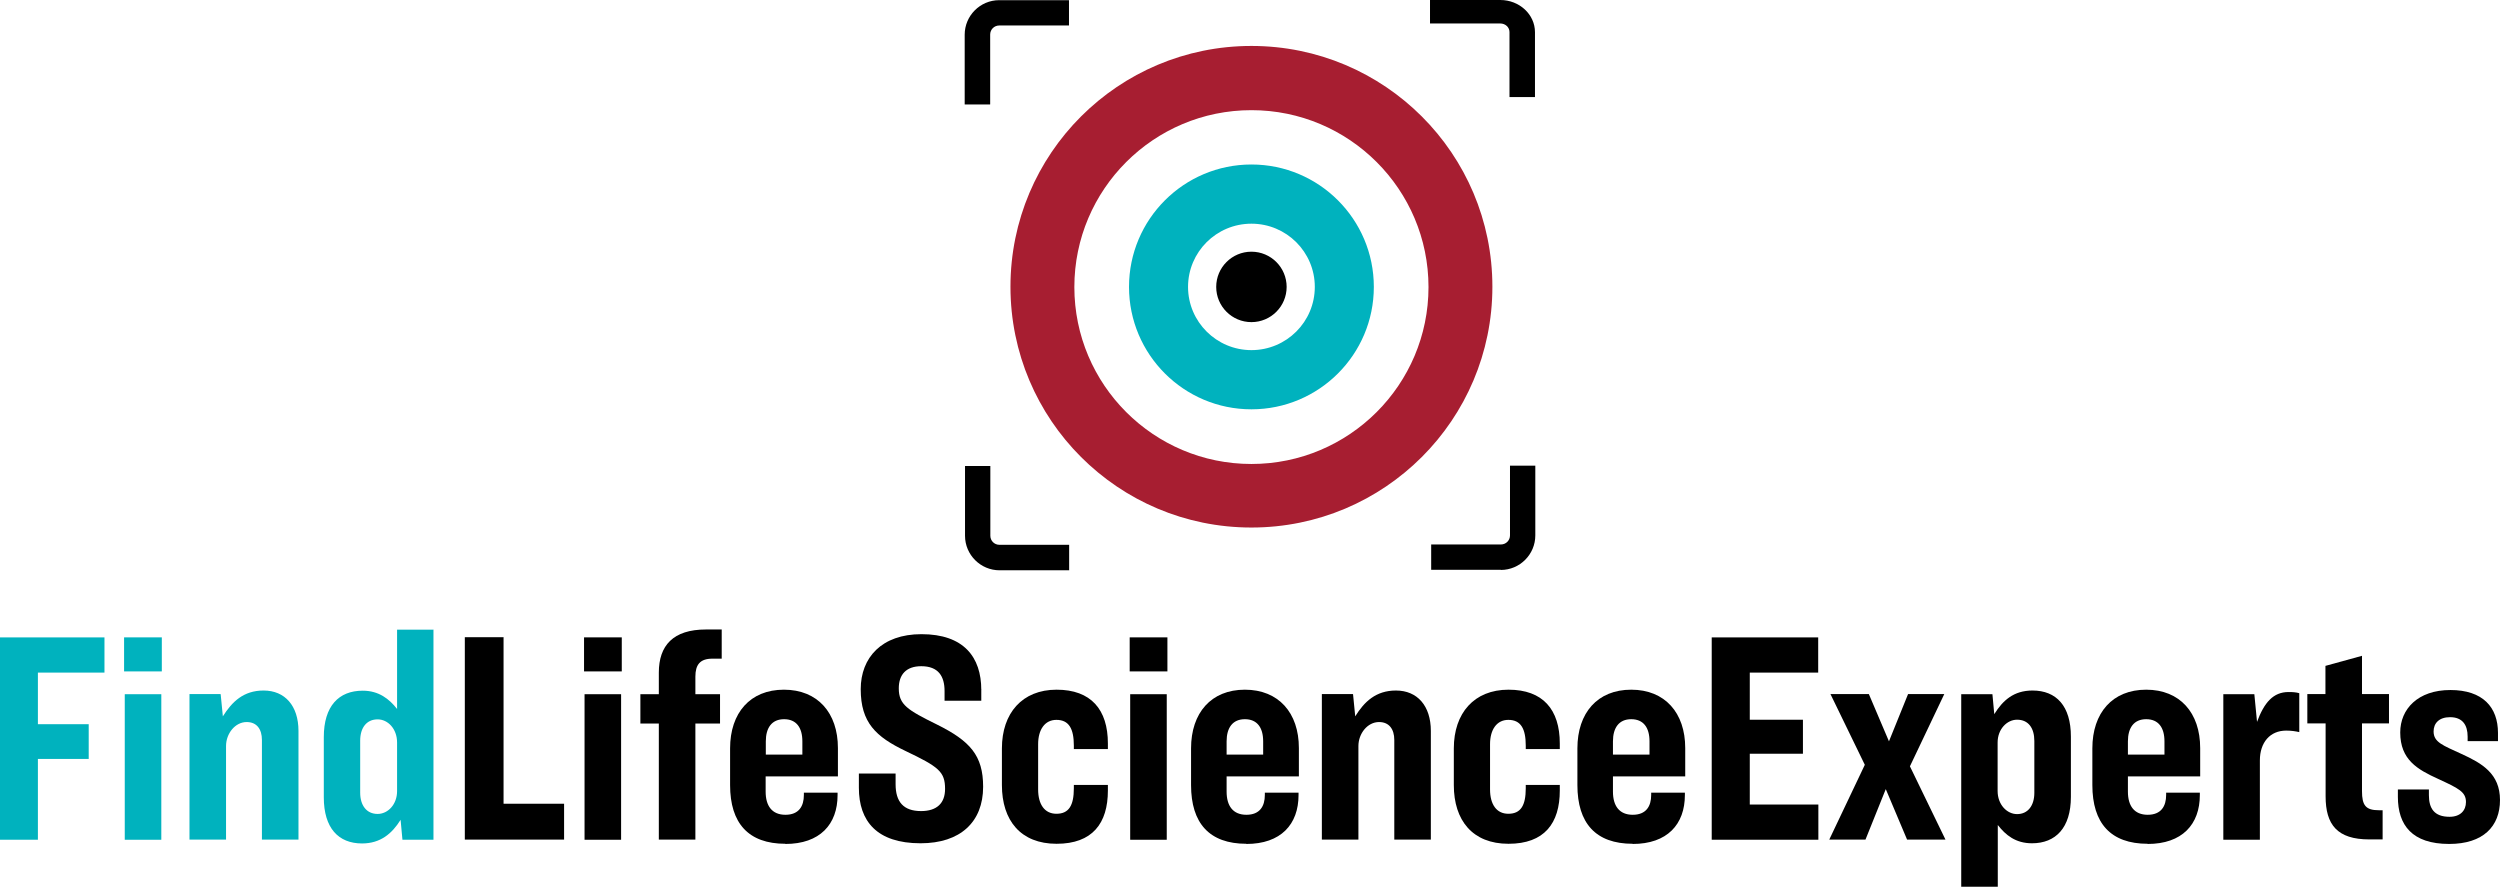
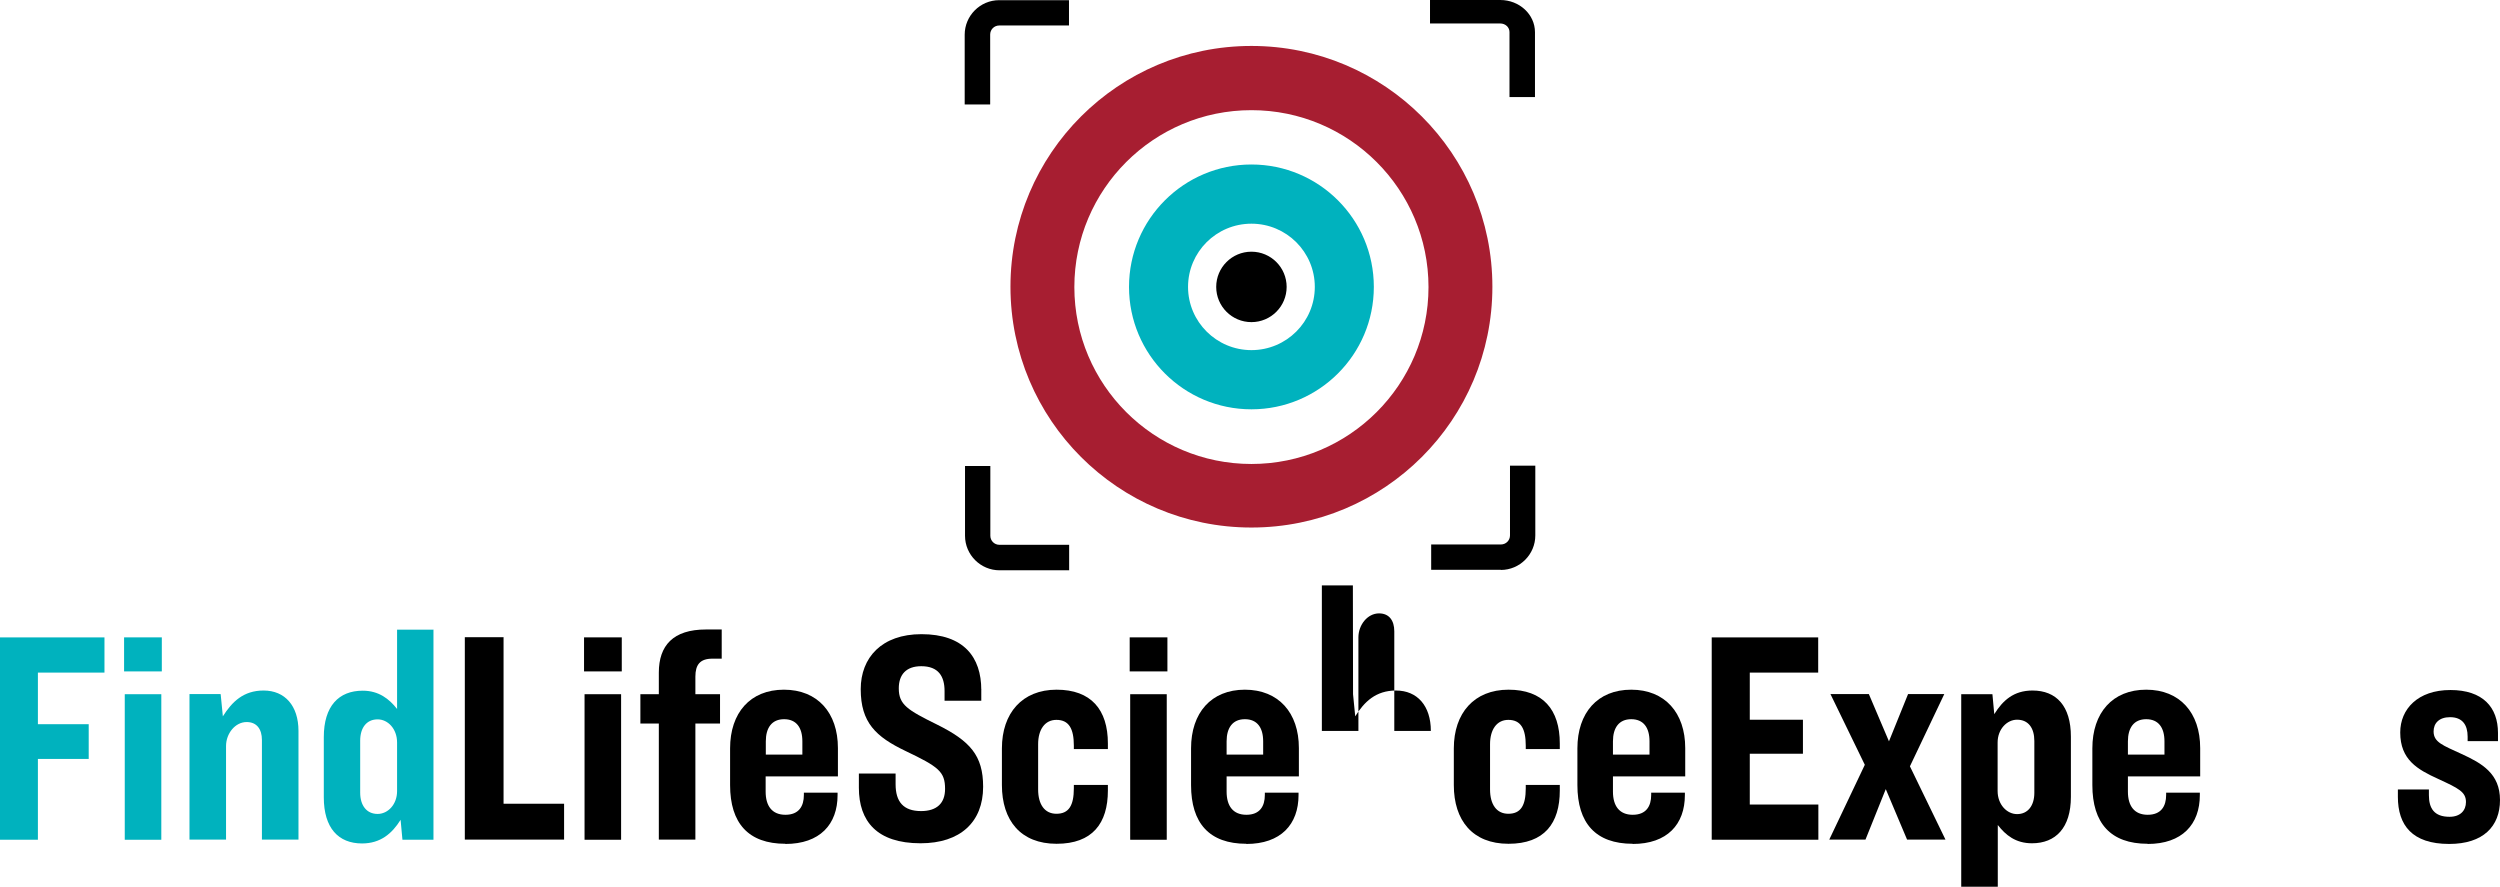
<svg xmlns="http://www.w3.org/2000/svg" id="Layer_1" data-name="Layer 1" viewBox="0 0 149.09 52.88">
  <path d="M74.63,15.01c-1.16,0-2.1.94-2.1,2.1s.94,2.1,2.1,2.1,2.1-.94,2.1-2.1-.94-2.1-2.1-2.1Z" />
  <path d="M74.63,2.74c-7.94,0-14.37,6.43-14.37,14.36s6.43,14.36,14.37,14.36,14.37-6.43,14.37-14.36-6.43-14.36-14.37-14.36ZM74.63,27.67c-5.83,0-10.56-4.73-10.56-10.55s4.73-10.55,10.56-10.55,10.56,4.73,10.56,10.55-4.73,10.55-10.56,10.55Z" fill="#a71e31" />
  <path d="M74.63,9.81c-4.03,0-7.3,3.27-7.3,7.3s3.27,7.3,7.3,7.3,7.3-3.27,7.3-7.3-3.27-7.3-7.3-7.3ZM74.63,20.88c-2.08,0-3.78-1.69-3.78-3.77s1.69-3.77,3.78-3.77,3.78,1.69,3.78,3.77-1.69,3.77-3.78,3.77Z" fill="#00b2be" />
  <path d="M59.04,6.23h-1.51V2.07c0-1.13.92-2.06,2.06-2.06h4.16v1.51h-4.16c-.3,0-.54.24-.54.54v4.16h0Z" />
  <path d="M63.77,34.01h-4.16c-1.13,0-2.06-.92-2.06-2.06v-4.16h1.51v4.16c0,.3.24.54.54.54h4.16v1.51h0Z" />
  <path d="M89.51,33.98h-4.16v-1.51h4.16c.3,0,.54-.24.54-.54v-4.16h1.51v4.16c0,1.13-.92,2.06-2.06,2.06h0Z" />
  <path d="M91.54,5.79h-1.52V1.91c0-.28-.24-.51-.55-.51h-4.19V0h4.19c1.14,0,2.07.86,2.07,1.92v3.88h0s0,0,0,0Z" />
  <path d="M6.23,38.01v2.1h-3.97v3.08h3.03v2.07h-3.03v4.82H0v-12.07h6.23Z" fill="#00b2be" />
  <path d="M9.65,38.01v2.03h-2.25v-2.03h2.25ZM9.62,41.4v8.68h-2.18v-8.68h2.18Z" fill="#00b2be" />
  <path d="M13.16,41.4l.13,1.32c.55-.87,1.23-1.54,2.43-1.54,1.27,0,2.08.91,2.08,2.41v6.48h-2.18v-5.94c0-.65-.31-1.07-.91-1.07-.69,0-1.23.69-1.23,1.43v5.58h-2.18v-8.68h1.85,0s0,.01,0,.01Z" fill="#00b2be" />
  <path d="M25.85,37.54v12.54h-1.85l-.11-1.19c-.51.82-1.2,1.41-2.3,1.41-1.41,0-2.28-.92-2.28-2.75v-3.59c0-1.85.89-2.77,2.32-2.77.96,0,1.58.49,2.05,1.09v-4.73h2.19ZM21.48,44.18v3.09c0,.76.38,1.27,1.04,1.27.61,0,1.16-.56,1.16-1.36v-2.9c0-.82-.55-1.38-1.16-1.38-.65,0-1.04.49-1.04,1.27h0Z" fill="#00b2be" />
  <path d="M30.03,38.01v9.92h3.61v2.14h-5.92v-12.07h2.32Z" />
  <path d="M37.08,38.01v2.03h-2.25v-2.03h2.25ZM37.04,41.4v8.68h-2.18v-8.68h2.18Z" />
  <path d="M43.04,39.28h-.56c-.73,0-1.01.36-1.01,1.07v1.05h1.47v1.75h-1.47v6.92h-2.18v-6.92h-1.1v-1.75h1.1v-1.29c0-1.61.85-2.57,2.81-2.57h.94v1.74h0,0Z" />
  <path d="M46.84,50.32c-2.21,0-3.3-1.23-3.3-3.5v-2.19c0-2.12,1.2-3.5,3.21-3.5s3.22,1.38,3.22,3.48v1.69h-4.31v.91c0,.85.38,1.38,1.18,1.38s1.1-.51,1.1-1.18v-.14h2.01v.14c0,1.75-1.05,2.92-3.12,2.92h0,0ZM45.67,45h2.18v-.79c0-.82-.36-1.32-1.09-1.32s-1.09.51-1.09,1.32v.79h0Z" />
  <path d="M58.52,41.12v.67h-2.19v-.58c0-.87-.36-1.48-1.39-1.48-.91,0-1.34.51-1.34,1.32,0,.98.52,1.29,2.28,2.16,1.97.98,2.75,1.84,2.75,3.71,0,2.1-1.36,3.37-3.73,3.37-2.61,0-3.68-1.32-3.68-3.31v-.85h2.19v.64c0,1.05.47,1.6,1.52,1.6.94,0,1.43-.47,1.43-1.32,0-1.03-.38-1.32-2.35-2.26-1.78-.85-2.68-1.7-2.68-3.69,0-1.88,1.25-3.28,3.62-3.28,2.52,0,3.57,1.36,3.57,3.33h.01Z" />
  <path d="M64.04,47.01v-.2h2.03v.33c0,1.96-.92,3.18-3.06,3.18s-3.26-1.39-3.26-3.5v-2.19c0-2.1,1.21-3.5,3.26-3.5s3.06,1.18,3.06,3.21v.33h-2.03v-.2c0-1.01-.29-1.54-1.04-1.54-.69,0-1.09.58-1.09,1.45v2.7c0,.88.38,1.45,1.09,1.45.74,0,1.04-.49,1.04-1.52h0Z" />
  <path d="M69.62,38.01v2.03h-2.25v-2.03h2.25ZM69.58,41.4v8.68h-2.18v-8.68h2.18Z" />
  <path d="M74.33,50.32c-2.21,0-3.3-1.23-3.3-3.5v-2.19c0-2.12,1.2-3.5,3.21-3.5s3.22,1.38,3.22,3.48v1.69h-4.31v.91c0,.85.38,1.38,1.18,1.38s1.1-.51,1.1-1.18v-.14h2.01v.14c0,1.75-1.05,2.92-3.12,2.92h0,0ZM73.15,45h2.18v-.79c0-.82-.36-1.32-1.09-1.32s-1.09.51-1.09,1.32v.79h0Z" />
-   <path d="M80.69,41.4l.13,1.32c.54-.87,1.23-1.54,2.43-1.54,1.27,0,2.08.91,2.08,2.41v6.48h-2.18v-5.94c0-.65-.31-1.07-.91-1.07-.69,0-1.23.69-1.23,1.43v5.58h-2.18v-8.68h1.85,0s0,.01,0,.01Z" />
+   <path d="M80.69,41.4l.13,1.32c.54-.87,1.23-1.54,2.43-1.54,1.27,0,2.08.91,2.08,2.41h-2.18v-5.94c0-.65-.31-1.07-.91-1.07-.69,0-1.23.69-1.23,1.43v5.58h-2.18v-8.68h1.85,0s0,.01,0,.01Z" />
  <path d="M90.99,47.01v-.2h2.03v.33c0,1.96-.92,3.18-3.06,3.18s-3.26-1.39-3.26-3.5v-2.19c0-2.1,1.21-3.5,3.26-3.5s3.06,1.18,3.06,3.21v.33h-2.03v-.2c0-1.01-.29-1.54-1.04-1.54-.69,0-1.09.58-1.09,1.45v2.7c0,.88.38,1.45,1.09,1.45.74,0,1.04-.49,1.04-1.52h0Z" />
  <path d="M97.37,50.32c-2.21,0-3.3-1.23-3.3-3.5v-2.19c0-2.12,1.2-3.5,3.21-3.5s3.22,1.38,3.22,3.48v1.69h-4.31v.91c0,.85.38,1.38,1.18,1.38s1.1-.51,1.1-1.18v-.14h2.01v.14c0,1.75-1.05,2.92-3.12,2.92h0,0ZM96.19,45h2.18v-.79c0-.82-.36-1.32-1.09-1.32s-1.09.51-1.09,1.32v.79h0Z" />
  <path d="M108.43,38.01v2.1h-4.08v2.81h3.17v2.03h-3.17v3.03h4.09v2.1h-6.36v-12.07h6.34Z" />
  <path d="M112.46,47.06l-1.21,3.01h-2.16l2.12-4.46-2.05-4.22h2.29l1.2,2.82,1.14-2.82h2.16l-2.05,4.31,2.12,4.37h-2.29l-1.27-3.01h-.01Z" />
  <path d="M118.82,41.4l.11,1.19c.51-.82,1.16-1.41,2.28-1.41,1.42,0,2.29.92,2.29,2.75v3.59c0,1.85-.91,2.77-2.32,2.77-.98,0-1.57-.49-2.04-1.09v3.68h-2.18v-11.48h1.87,0ZM119.13,44.27v2.9c0,.82.56,1.38,1.16,1.38.65,0,1.03-.51,1.03-1.27v-3.09c0-.78-.36-1.27-1.03-1.27-.6,0-1.16.56-1.16,1.36h0Z" />
  <path d="M128.08,50.32c-2.21,0-3.3-1.23-3.3-3.5v-2.19c0-2.12,1.2-3.5,3.21-3.5s3.22,1.38,3.22,3.48v1.69h-4.31v.91c0,.85.38,1.38,1.18,1.38s1.1-.51,1.1-1.18v-.14h2.01v.14c0,1.75-1.05,2.92-3.12,2.92h0ZM126.9,45h2.18v-.79c0-.82-.36-1.32-1.09-1.32s-1.09.51-1.09,1.32v.79h0Z" />
-   <path d="M134.44,41.4l.16,1.65c.43-1.16.97-1.78,1.88-1.78.23,0,.44.01.64.07v2.32c-.23-.05-.47-.09-.78-.09-.96,0-1.57.7-1.57,1.78v4.73h-2.18v-8.68h1.85,0,0Z" />
-   <path d="M138.68,41.4v-1.69l2.18-.6v2.28h1.61v1.75h-1.61v4.04c0,.85.22,1.14,1.01,1.14h.22v1.74h-.79c-1.92,0-2.61-.88-2.61-2.57v-4.35h-1.09v-1.75h1.09,0Z" />
  <path d="M143,47.52v-.44h1.85v.34c0,.78.31,1.29,1.23,1.29.65,0,.98-.38.98-.88,0-.61-.45-.82-1.66-1.38-1.23-.56-2.26-1.14-2.26-2.77,0-1.39,1.05-2.53,2.99-2.53s2.84,1.03,2.84,2.56v.49h-1.81v-.27c0-.7-.31-1.16-1.05-1.16-.65,0-.98.36-.98.85,0,.65.56.83,1.66,1.34,1.23.56,2.3,1.18,2.3,2.75s-1,2.62-3.03,2.62c-2.21,0-3.06-1.12-3.06-2.81h0Z" />
</svg>